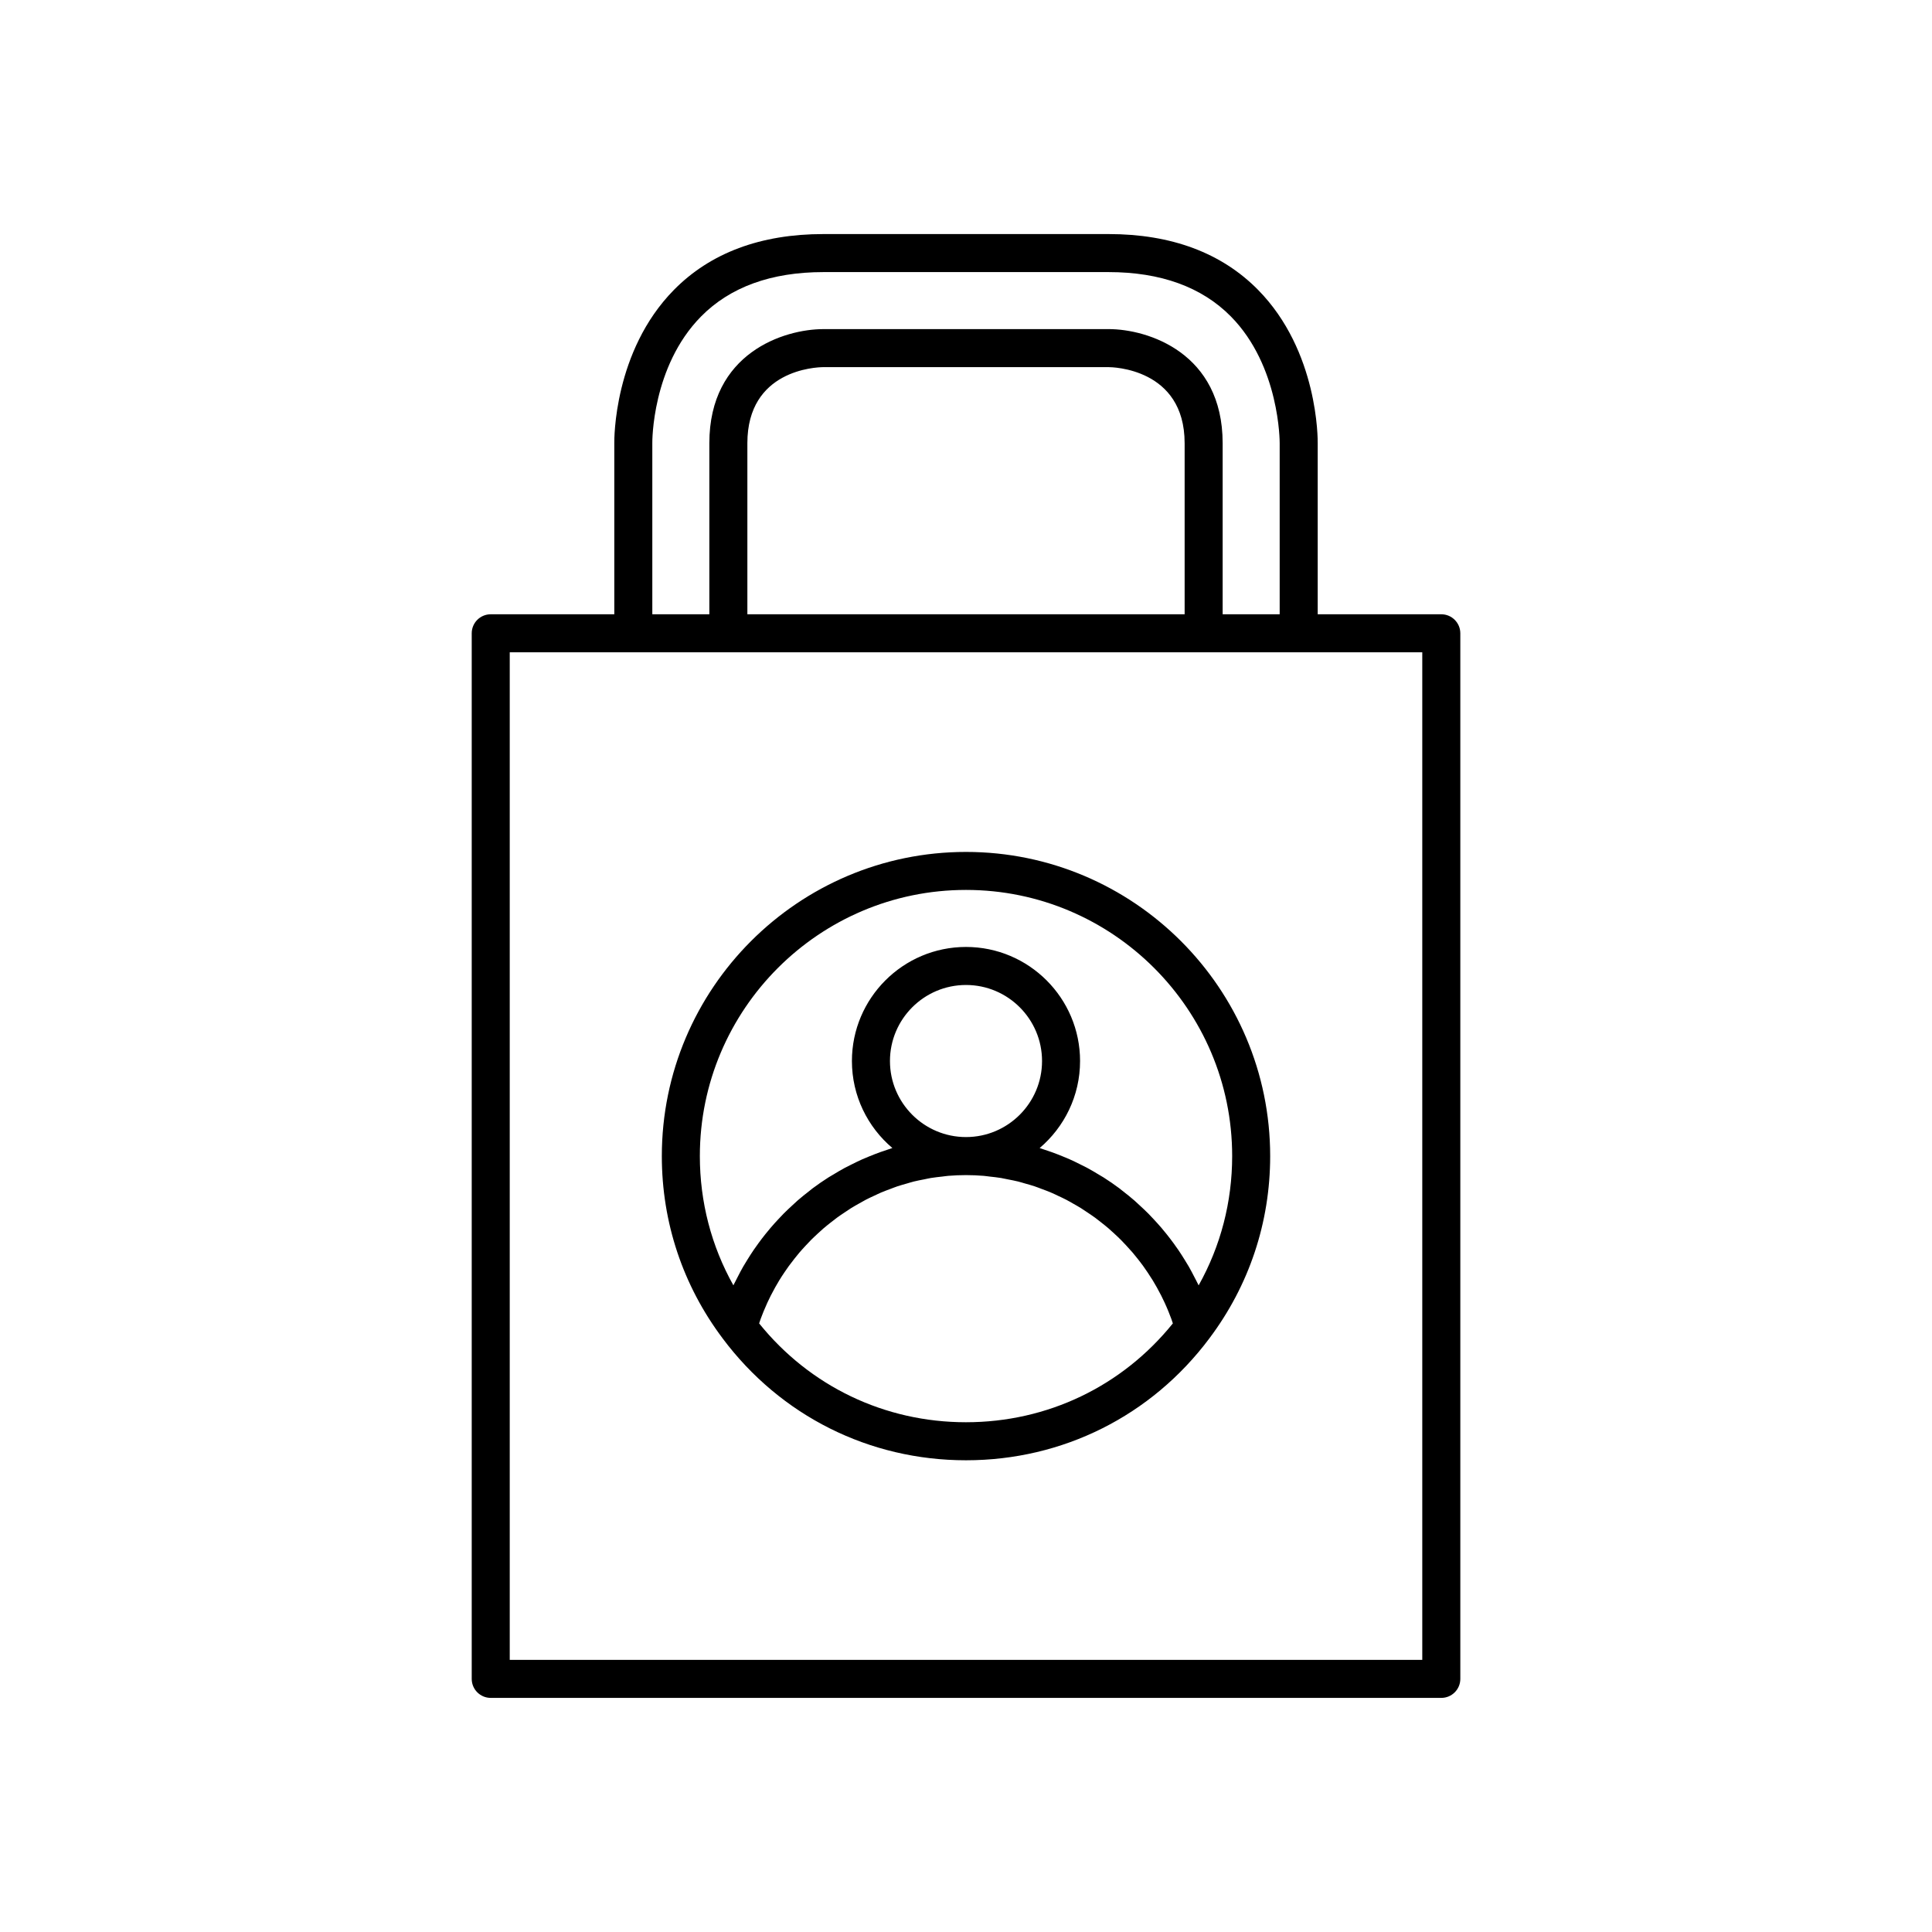
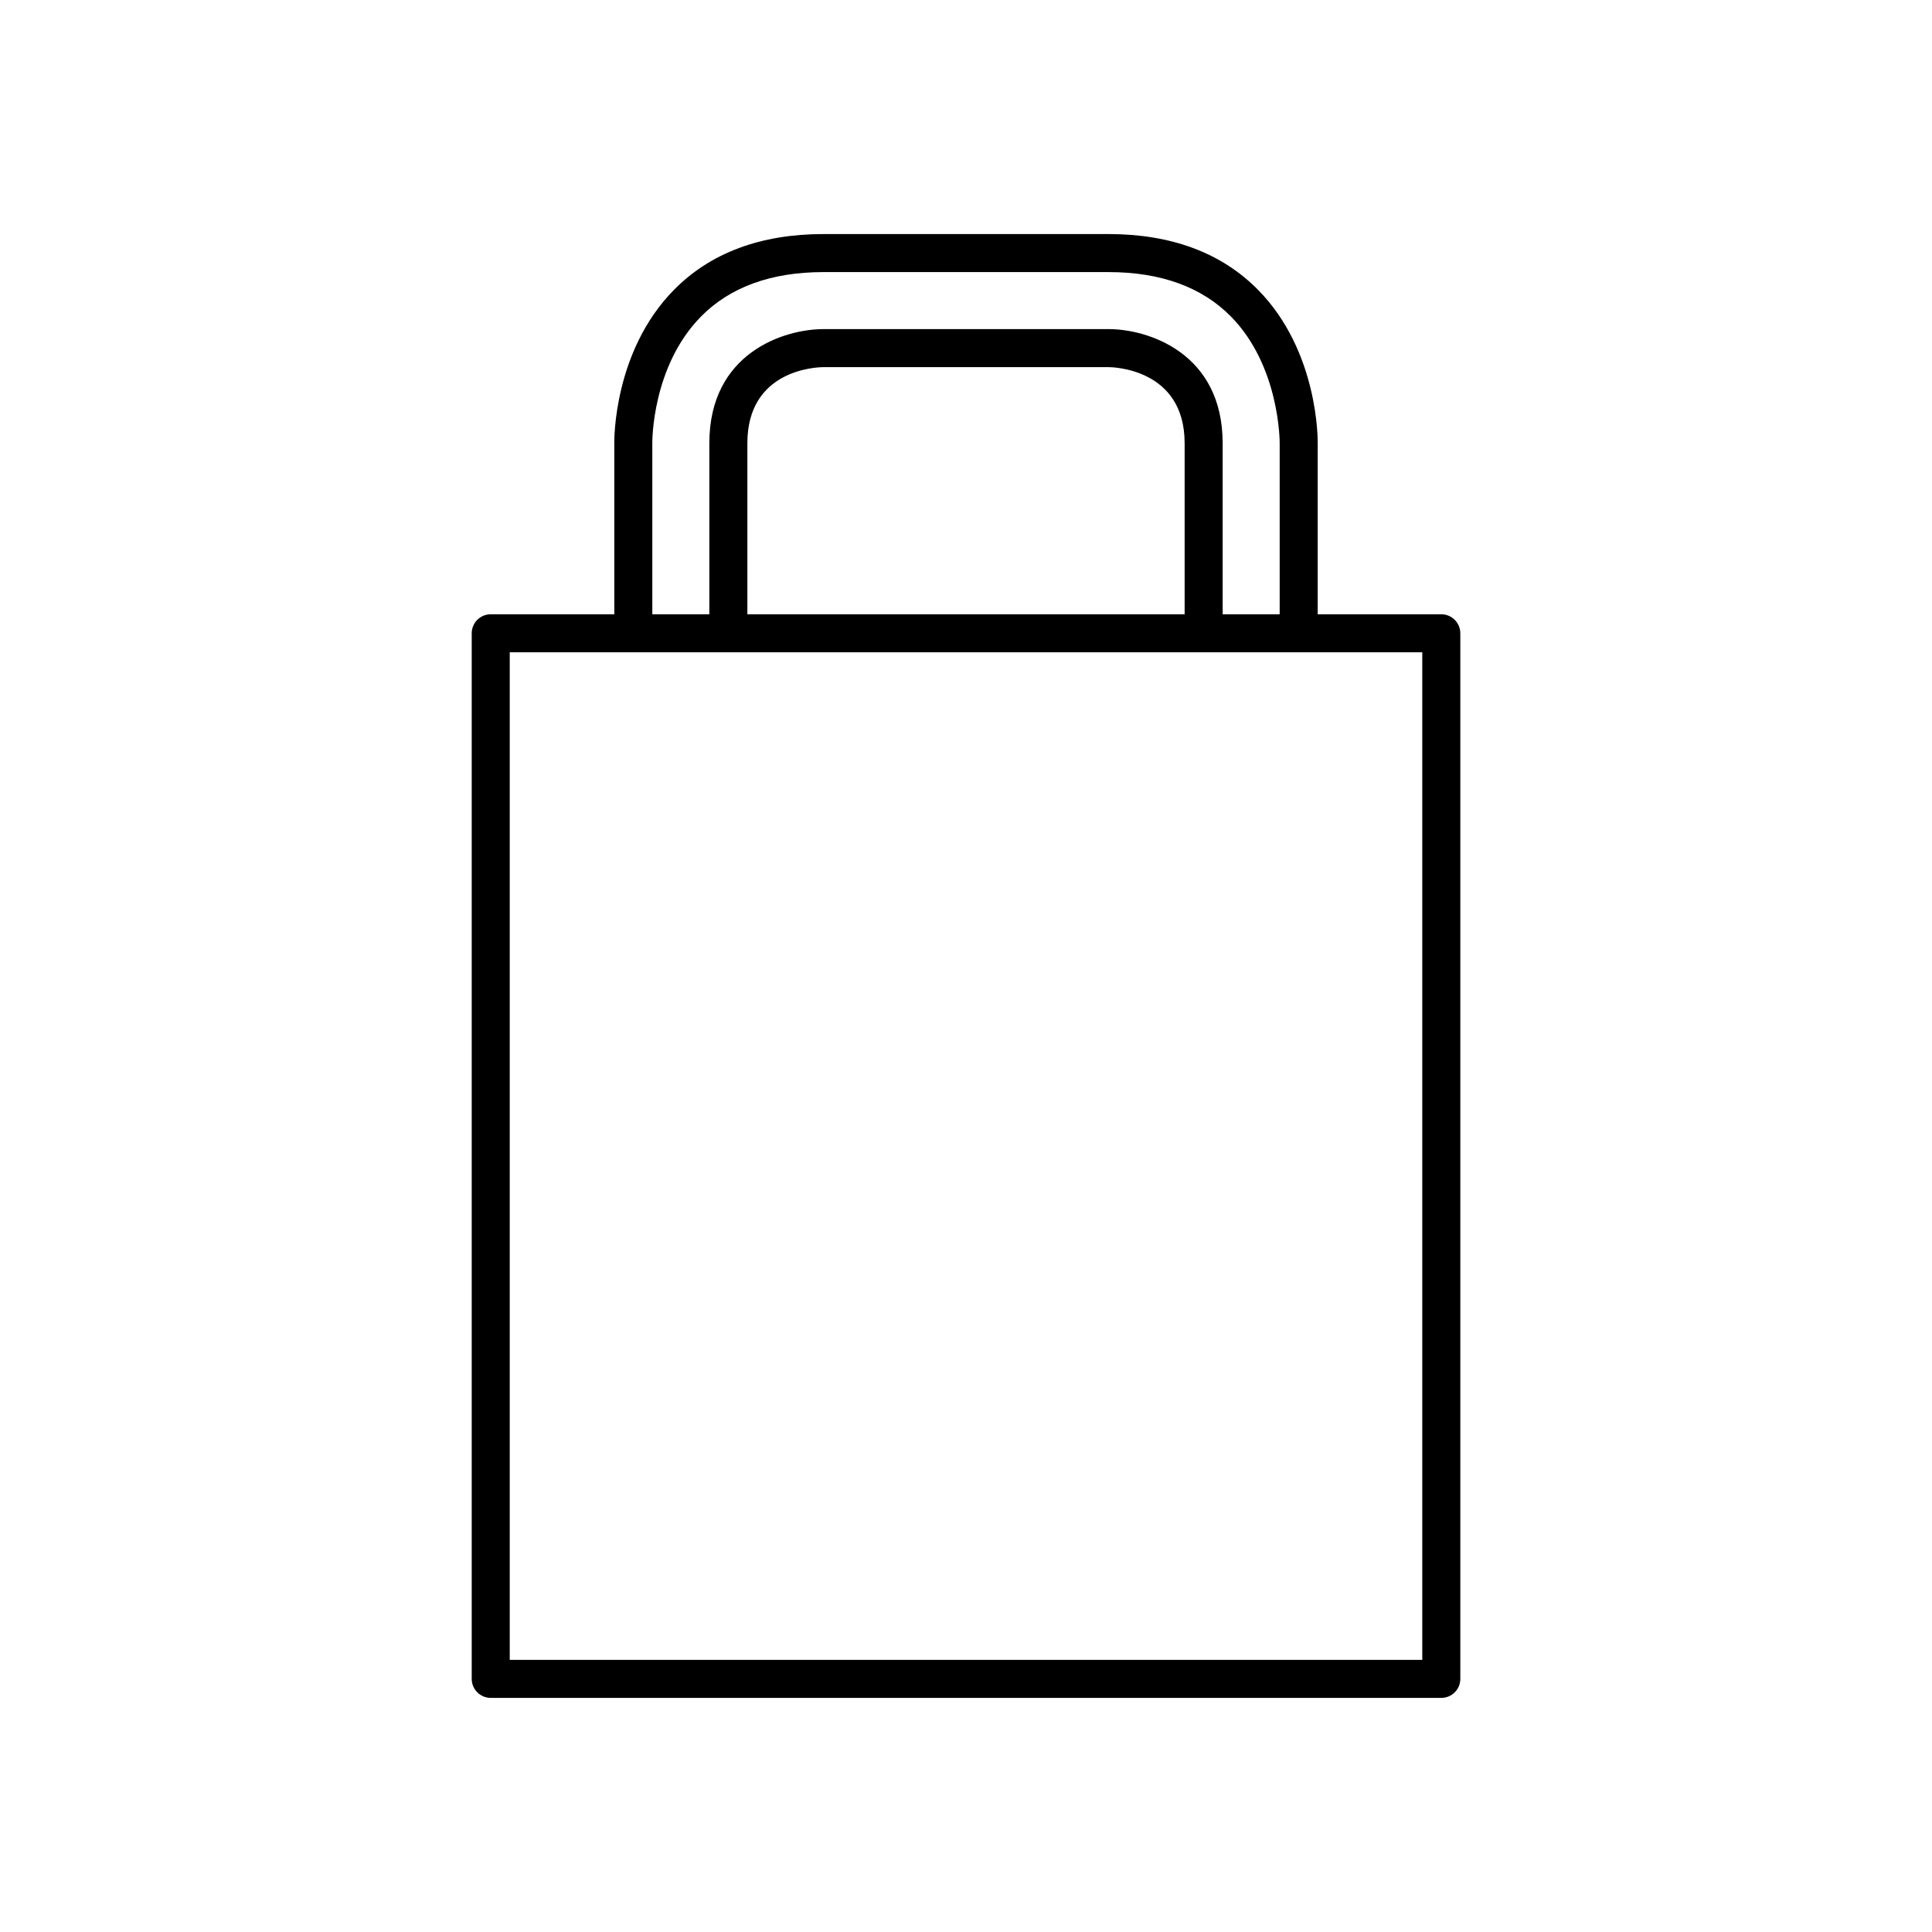
<svg xmlns="http://www.w3.org/2000/svg" fill="#000000" width="800px" height="800px" version="1.1" viewBox="144 144 512 512">
  <g>
    <path d="m525.95 306.79h-32.746v-45.266c0.016-0.992 0.195-24.457-15.797-40.699-9.664-9.816-22.996-14.797-39.621-14.797h-75.57c-16.625 0-29.957 4.981-39.621 14.797-15.996 16.242-15.816 39.711-15.801 40.621v45.344h-32.746c-2.785 0-5.039 2.254-5.039 5.039v277.09c0 2.781 2.254 5.039 5.039 5.039h251.91c2.785 0 5.039-2.254 5.039-5.039v-277.09c-0.004-2.781-2.258-5.039-5.043-5.039zm-209.08-45.422c-0.004-0.203-0.164-20.207 12.898-33.477 7.699-7.82 18.617-11.785 32.441-11.785h75.574c13.789 0 24.688 3.945 32.383 11.73 13.031 13.18 12.965 33.34 12.961 33.609v45.344h-15.113v-45.344c0-23.91-19.773-30.23-30.23-30.23l-37.785 0.004h-37.785c-10.453 0-30.23 6.316-30.23 30.23v45.344h-15.113zm141.07 0.078v45.344h-115.88v-45.344c0-19.41 18.109-20.137 20.152-20.152h75.574c0.82 0 20.152 0.23 20.152 20.152zm62.977 322.44h-241.83v-267.02h241.83z" />
-     <path d="m400 369.77c-44.449 0-80.609 36.164-80.609 80.609 0 17.574 5.57 34.277 16.113 48.301 0.004 0.004 0.004 0.008 0.004 0.012 15.355 20.527 38.863 32.297 64.492 32.297s49.137-11.77 64.492-32.297c0.004-0.004 0.004-0.008 0.004-0.012 10.543-14.023 16.113-30.727 16.113-48.301 0-44.445-36.164-80.609-80.609-80.609zm0 151.14c-21.551 0-41.379-9.516-54.82-26.195 0.133-0.391 0.258-0.789 0.398-1.176 0.242-0.66 0.492-1.309 0.758-1.957 0.32-0.789 0.66-1.57 1.016-2.344 0.289-0.633 0.59-1.258 0.902-1.875 0.383-0.754 0.781-1.496 1.195-2.234 0.34-0.602 0.684-1.199 1.039-1.785 0.438-0.719 0.895-1.418 1.363-2.113 0.383-0.57 0.77-1.137 1.172-1.688 0.492-0.676 1-1.336 1.52-1.988 0.426-0.535 0.848-1.07 1.293-1.59 0.543-0.637 1.105-1.25 1.672-1.859 0.461-0.496 0.922-0.996 1.402-1.477 0.586-0.59 1.195-1.152 1.805-1.719 0.5-0.461 1-0.926 1.516-1.371 0.629-0.539 1.277-1.055 1.93-1.566 0.535-0.422 1.062-0.848 1.613-1.25 0.668-0.492 1.359-0.949 2.047-1.41 0.566-0.379 1.125-0.766 1.703-1.129 0.703-0.438 1.43-0.84 2.152-1.25 0.594-0.336 1.18-0.68 1.785-0.996 0.742-0.387 1.508-0.734 2.266-1.086 0.609-0.285 1.215-0.586 1.836-0.848 0.785-0.332 1.59-0.621 2.391-0.922 0.621-0.23 1.234-0.484 1.867-0.695 0.832-0.277 1.684-0.508 2.527-0.75 0.621-0.176 1.234-0.375 1.859-0.531 0.891-0.223 1.801-0.387 2.707-0.566 0.602-0.117 1.195-0.266 1.801-0.363 1-0.164 2.012-0.266 3.023-0.379 0.527-0.059 1.051-0.148 1.582-0.191 1.547-0.125 3.106-0.191 4.68-0.191 1.57 0 3.133 0.066 4.68 0.195 0.531 0.043 1.055 0.133 1.582 0.191 1.012 0.113 2.023 0.215 3.023 0.379 0.605 0.102 1.199 0.246 1.801 0.363 0.906 0.18 1.816 0.344 2.707 0.566 0.629 0.156 1.242 0.355 1.863 0.531 0.844 0.238 1.695 0.469 2.523 0.746 0.633 0.211 1.25 0.461 1.871 0.695 0.801 0.297 1.602 0.586 2.387 0.918 0.621 0.262 1.227 0.562 1.836 0.848 0.762 0.355 1.523 0.699 2.266 1.086 0.605 0.312 1.191 0.66 1.785 0.996 0.723 0.406 1.449 0.812 2.152 1.25 0.578 0.359 1.137 0.746 1.703 1.129 0.688 0.461 1.379 0.922 2.047 1.41 0.547 0.402 1.078 0.828 1.613 1.25 0.652 0.512 1.301 1.027 1.93 1.566 0.516 0.445 1.016 0.91 1.516 1.371 0.609 0.562 1.219 1.129 1.805 1.719 0.48 0.48 0.941 0.98 1.402 1.477 0.566 0.609 1.129 1.227 1.672 1.859 0.441 0.52 0.867 1.055 1.293 1.59 0.516 0.652 1.027 1.309 1.516 1.984 0.402 0.555 0.789 1.125 1.176 1.699 0.465 0.695 0.922 1.395 1.359 2.109 0.359 0.586 0.703 1.184 1.039 1.785 0.414 0.734 0.812 1.477 1.195 2.234 0.312 0.617 0.613 1.242 0.902 1.875 0.355 0.773 0.695 1.551 1.016 2.344 0.262 0.645 0.516 1.297 0.758 1.957 0.141 0.387 0.266 0.785 0.398 1.176-13.441 16.68-33.27 26.195-54.816 26.195zm-20.152-95.727c0-11.113 9.039-20.152 20.152-20.152s20.152 9.039 20.152 20.152-9.039 20.152-20.152 20.152c-11.117 0-20.152-9.039-20.152-20.152zm81.805 59.449c-0.062-0.129-0.137-0.254-0.195-0.383-0.273-0.578-0.582-1.133-0.871-1.699-0.504-0.98-1.008-1.957-1.555-2.91-0.348-0.605-0.719-1.191-1.082-1.781-0.543-0.883-1.102-1.758-1.684-2.613-0.398-0.586-0.812-1.16-1.23-1.734-0.605-0.828-1.223-1.641-1.863-2.438-0.438-0.547-0.883-1.094-1.336-1.625-0.676-0.793-1.375-1.559-2.082-2.32-0.461-0.492-0.914-0.992-1.391-1.469-0.777-0.785-1.586-1.535-2.398-2.281-0.445-0.406-0.875-0.828-1.328-1.223-1.031-0.895-2.098-1.75-3.18-2.582-0.266-0.207-0.52-0.43-0.789-0.633-1.363-1.02-2.769-1.984-4.207-2.902-0.391-0.25-0.801-0.469-1.199-0.711-1.059-0.645-2.121-1.277-3.215-1.863-0.559-0.301-1.133-0.57-1.699-0.855-0.961-0.484-1.93-0.957-2.914-1.398-0.625-0.277-1.262-0.535-1.898-0.793-0.957-0.391-1.918-0.766-2.894-1.113-0.664-0.238-1.332-0.461-2.008-0.68-0.375-0.121-0.742-0.266-1.117-0.379 6.539-5.555 10.711-13.824 10.711-23.062 0-16.668-13.559-30.23-30.23-30.23-16.668 0-30.23 13.559-30.23 30.23 0 9.238 4.172 17.508 10.723 23.055-0.379 0.113-0.742 0.258-1.117 0.379-0.672 0.215-1.34 0.441-2.008 0.68-0.977 0.348-1.938 0.723-2.894 1.113-0.637 0.262-1.27 0.516-1.898 0.793-0.988 0.438-1.953 0.914-2.914 1.398-0.566 0.285-1.141 0.555-1.699 0.855-1.094 0.586-2.156 1.219-3.215 1.863-0.398 0.242-0.809 0.461-1.199 0.711-1.438 0.918-2.844 1.883-4.207 2.902-0.27 0.203-0.523 0.426-0.789 0.633-1.082 0.832-2.148 1.688-3.18 2.582-0.453 0.395-0.887 0.816-1.328 1.223-0.812 0.746-1.621 1.5-2.398 2.281-0.477 0.48-0.93 0.977-1.391 1.469-0.711 0.758-1.406 1.527-2.082 2.32-0.457 0.535-0.898 1.078-1.336 1.625-0.641 0.797-1.258 1.609-1.863 2.438-0.418 0.574-0.832 1.148-1.23 1.734-0.582 0.855-1.137 1.73-1.684 2.613-0.367 0.59-0.734 1.18-1.082 1.781-0.547 0.949-1.055 1.926-1.555 2.91-0.289 0.566-0.598 1.125-0.871 1.699-0.062 0.129-0.137 0.254-0.195 0.383-5.84-10.414-8.887-22.094-8.887-34.25 0-38.895 31.641-70.535 70.535-70.535s70.535 31.641 70.535 70.535c-0.004 12.156-3.047 23.836-8.883 34.258z" />
  </g>
</svg>